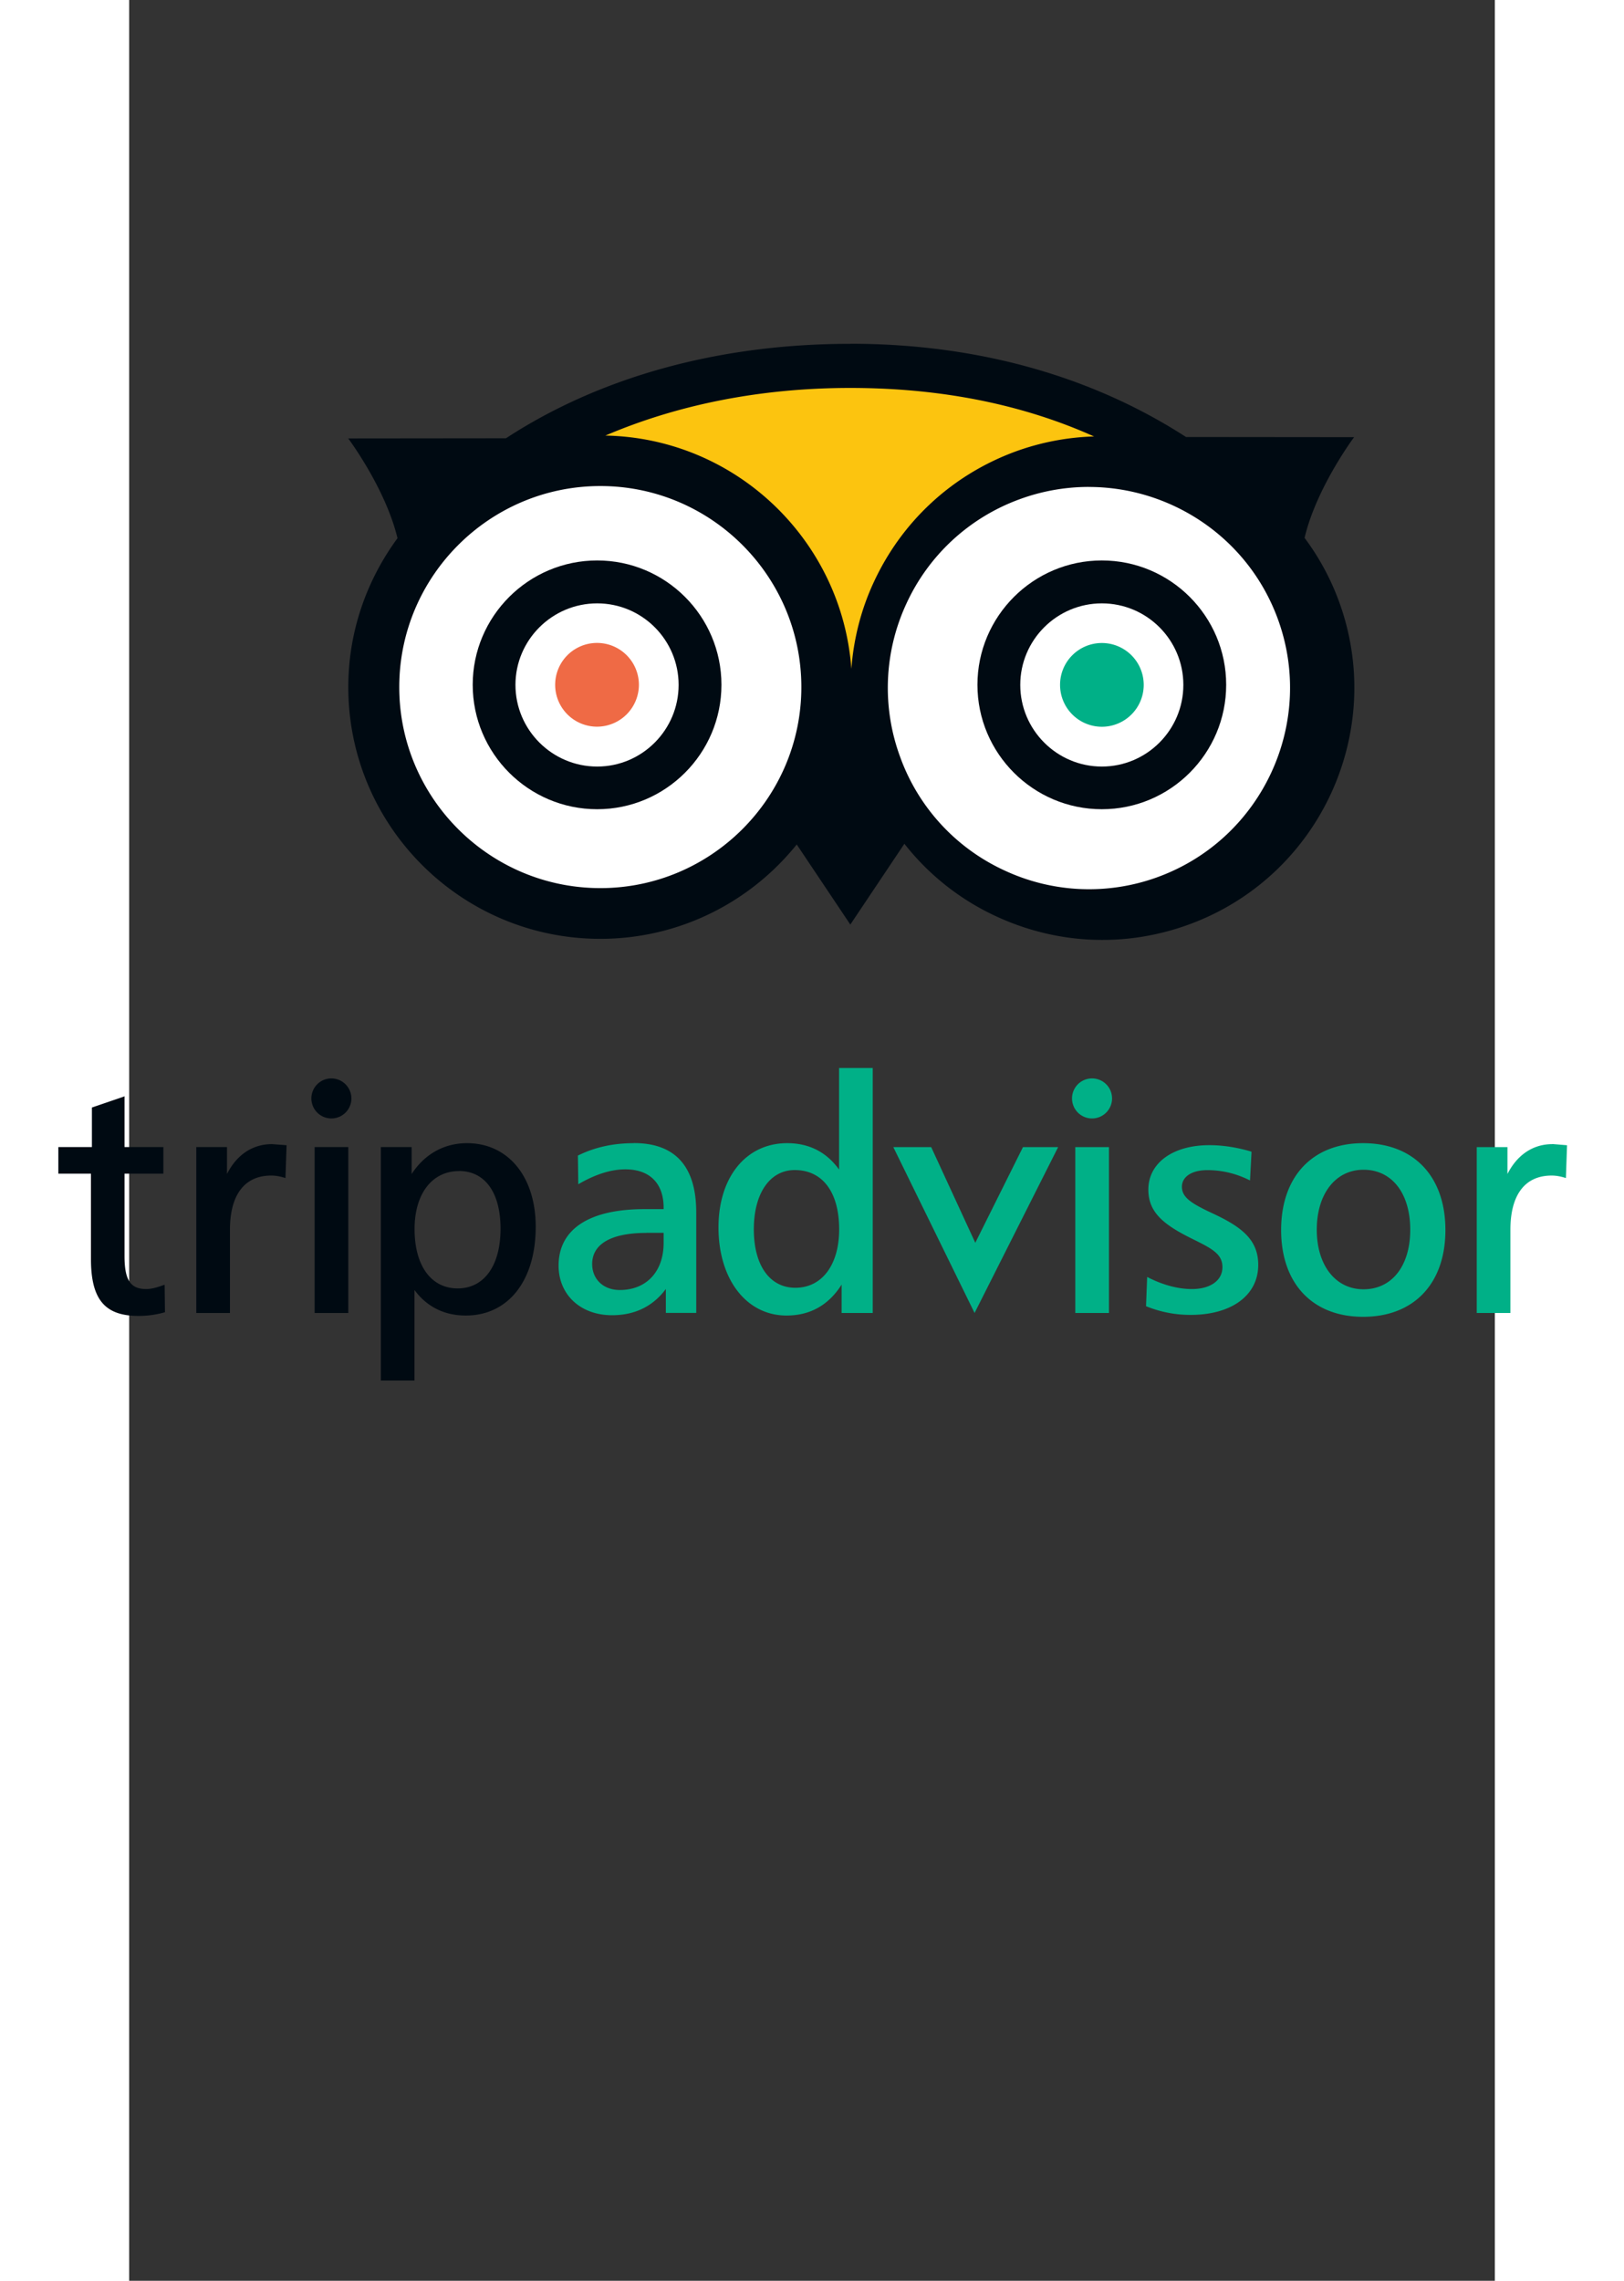
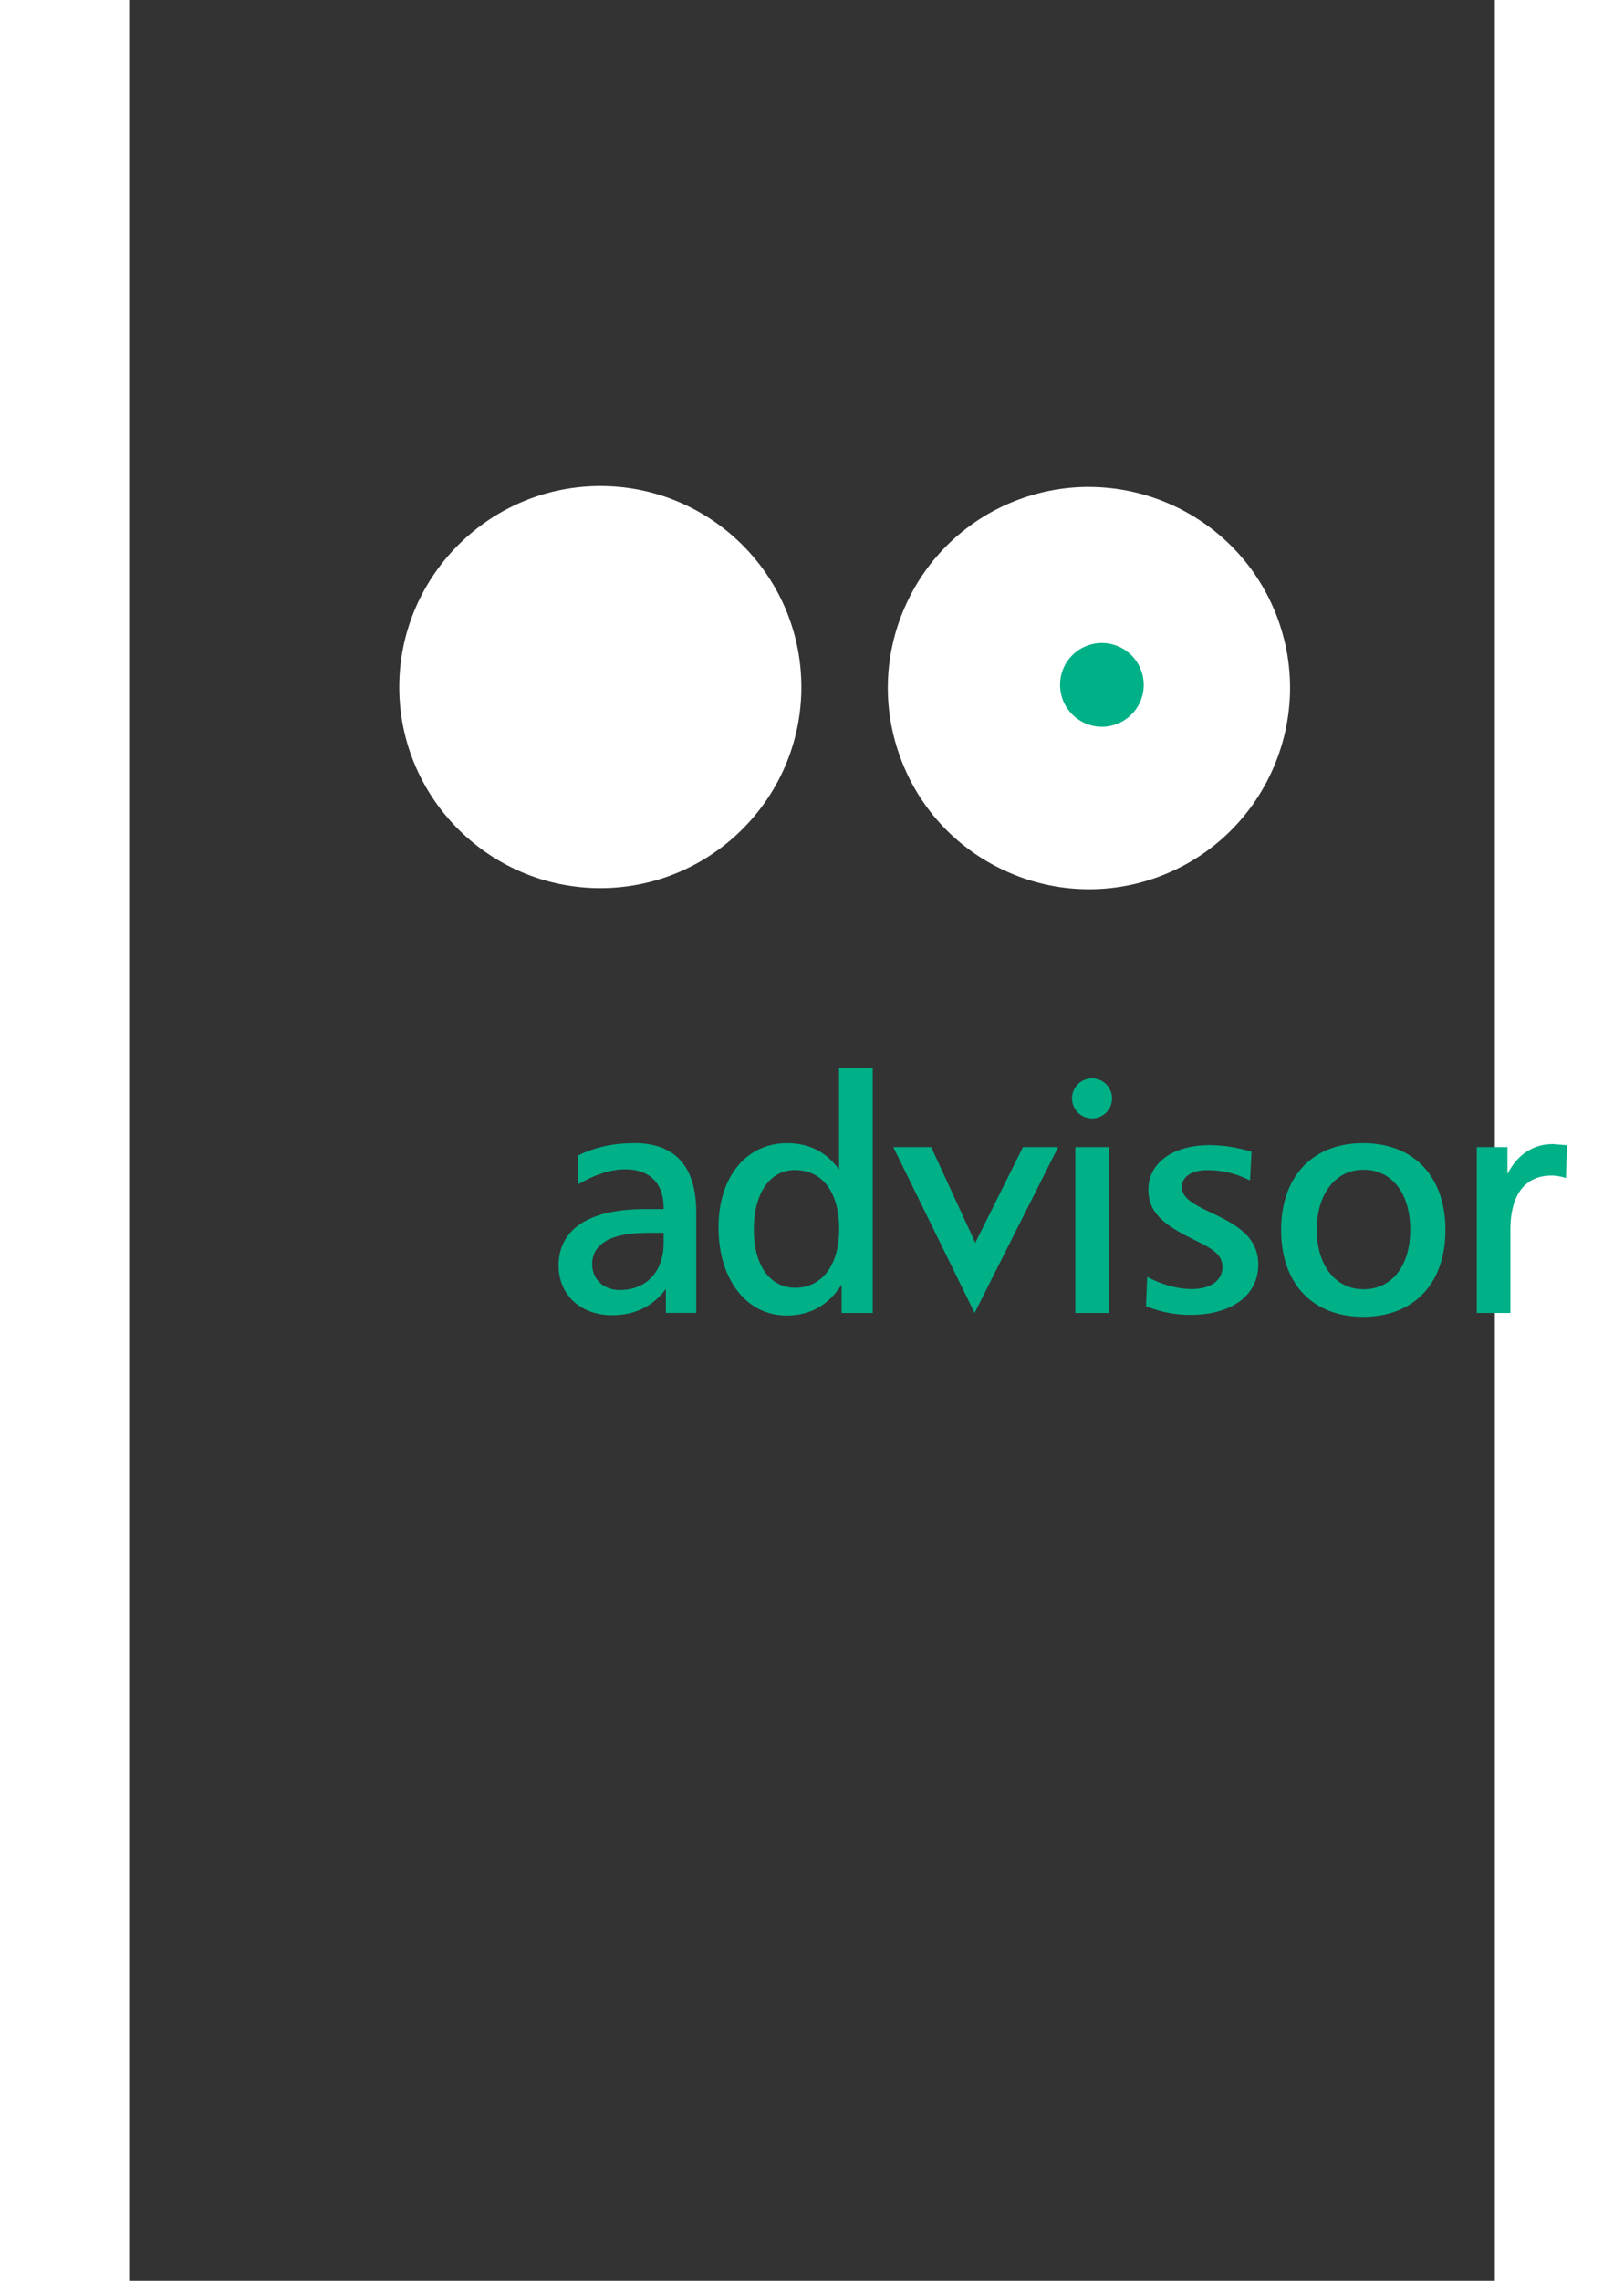
<svg xmlns="http://www.w3.org/2000/svg" xmlns:ns1="http://sodipodi.sourceforge.net/DTD/sodipodi-0.dtd" xmlns:ns2="http://www.inkscape.org/namespaces/inkscape" height="132" width="94" viewBox="-25.225 -28.885 17.125 28.596" version="1.1" id="svg16" ns1:docname="logo ta.svg" ns2:version="1.1.2 (0a00cf5339, 2022-02-04)">
  <rect x="-25.225" y="-28.885" width="17.125" height="28.596" fill="#333333" stroke="none" />
  <defs id="defs20" />
  <ns1:namedview id="namedview18" pagecolor="#505050" bordercolor="#eeeeee" borderopacity="1" ns2:pageshadow="0" ns2:pageopacity="0" ns2:pagecheckerboard="0" showgrid="false" fit-margin-top="0" fit-margin-left="0" fit-margin-right="0" fit-margin-bottom="0" ns2:zoom="5.6757104" ns2:cx="35.06169" ns2:cy="54.618713" ns2:window-width="1920" ns2:window-height="1007" ns2:window-x="0" ns2:window-y="0" ns2:window-maximized="1" ns2:current-layer="svg16" />
-   <path fill="#000a12" d="m -16.183,-24.574 c -1.65,0 -3.141,0.416 -4.317,1.184 l -1.978,0.002 c 0,0 0.467,0.623 0.618,1.251 -0.385,0.524 -0.617,1.168 -0.617,1.867 0,1.742 1.417,3.156 3.16,3.156 0.995,0 1.883,-0.462 2.463,-1.183 l 0.672,1.004 0.678,-1.013 a 3.127,3.127 0 0 0 1.16,0.914 c 0.767,0.353 1.625,0.387 2.417,0.095 1.635,-0.603 2.473,-2.424 1.869,-4.057 a 3.126,3.126 0 0 0 -0.428,-0.787 c 0.149,-0.632 0.621,-1.263 0.621,-1.263 l -2.108,-0.002 c -1.182,-0.764 -2.619,-1.169 -4.21,-1.169 z m -6.506,9.21 a 0.251,0.251 0 0 0 -0.251,0.251 0.251,0.251 0 0 0 0.502,0 0.252,0.252 0 0 0 -0.251,-0.251 z m -2.594,0.224 -0.029,0.011 -0.38,0.13 v 0.496 h -0.421 v 0.333 h 0.409 v 1.068 c 0,0.509 0.173,0.716 0.597,0.716 0.108,0 0.211,-0.014 0.315,-0.042 l 0.016,-0.005 -0.004,-0.344 -0.03,0.01 c -0.083,0.03 -0.148,0.044 -0.2,0.044 -0.199,0 -0.273,-0.113 -0.273,-0.415 v -1.032 h 0.487 v -0.333 h -0.487 v -0.637 z m 4.295,0.588 c -0.289,0 -0.533,0.138 -0.695,0.387 v -0.338 h -0.386 v 2.927 h 0.422 v -1.135 c 0.152,0.207 0.371,0.32 0.643,0.32 0.533,0 0.877,-0.437 0.877,-1.113 0,-0.627 -0.345,-1.048 -0.861,-1.048 z m -2.445,0.012 c -0.244,0 -0.442,0.132 -0.565,0.374 v -0.337 h -0.385 v 2.08 h 0.422 v -1.044 c 0,-0.438 0.184,-0.679 0.517,-0.679 0.048,0 0.095,0.007 0.152,0.023 l 0.027,0.008 0.014,-0.411 z m 0.534,0.037 v 2.08 h 0.422 v -2.08 z m 1.81,0.3 c 0.326,0 0.521,0.27 0.521,0.724 0,0.462 -0.206,0.748 -0.537,0.748 -0.334,0 -0.541,-0.285 -0.541,-0.744 0,-0.442 0.219,-0.727 0.557,-0.727 z" id="path2" style="stroke-width:0.113" />
-   <path fill="#fcc40f" d="m -13.122,-23.413 a 3.152,3.152 0 0 0 -0.994,0.191 c -0.792,0.293 -1.422,0.876 -1.775,1.643 -0.16,0.346 -0.25,0.712 -0.278,1.08 -0.117,-1.613 -1.449,-2.893 -3.084,-2.925 0.905,-0.387 1.944,-0.597 3.07,-0.597 1.134,0 2.158,0.204 3.061,0.61" id="path4" style="stroke-width:0.113" />
  <path fill="#ffffff" d="m -19.316,-22.791 c -1.39,0 -2.522,1.131 -2.522,2.521 0,1.389 1.131,2.52 2.522,2.52 1.389,0 2.52,-1.131 2.52,-2.52 0,-1.391 -1.131,-2.521 -2.52,-2.521 z m 6.119,0.011 a 2.511,2.511 0 0 0 -0.866,0.156 2.505,2.505 0 0 0 -1.417,1.31 2.506,2.506 0 0 0 -0.074,1.928 v 4.5e-4 a 2.5,2.5 0 0 0 1.309,1.416 2.506,2.506 0 0 0 1.929,0.077 c 1.304,-0.483 1.973,-1.936 1.492,-3.239 -0.376,-1.019 -1.345,-1.65 -2.373,-1.648 z" id="path6" style="stroke-width:0.113" />
-   <path fill="#000a12" d="m -19.356,-21.858 c -0.861,0 -1.561,0.7 -1.561,1.559 0,0.86 0.7,1.56 1.561,1.56 0.859,0 1.558,-0.7 1.558,-1.56 0,-0.86 -0.699,-1.559 -1.558,-1.559 z m 6.328,0 c -0.86,0 -1.56,0.7 -1.56,1.559 0,0.86 0.7,1.56 1.56,1.56 0.86,0 1.559,-0.7 1.559,-1.56 0,-0.86 -0.699,-1.559 -1.559,-1.559 z" id="path8" style="stroke-width:0.113" />
  <path fill="#ffffff" d="m -19.356,-21.32 c -0.565,0 -1.025,0.459 -1.025,1.022 0,0.564 0.46,1.024 1.025,1.024 0.563,0 1.021,-0.46 1.021,-1.024 0,-0.564 -0.458,-1.022 -1.021,-1.022 z m 6.328,0 c -0.564,0 -1.023,0.459 -1.023,1.022 0,0.564 0.459,1.024 1.023,1.024 0.564,0 1.022,-0.46 1.022,-1.024 0,-0.564 -0.458,-1.022 -1.022,-1.022 z" id="path10" style="stroke-width:0.113" />
-   <path fill="#ef6a45" d="m -18.833,-20.299 a 0.526,0.526 0 0 1 -0.525,0.525 0.525,0.525 0 0 1 -0.525,-0.525 0.525,0.525 0 0 1 1.05,0" id="path12" style="stroke-width:0.113" />
  <path fill="#00b087" d="m -13.028,-20.823 a 0.524,0.524 0 0 0 -0.524,0.525 0.525,0.525 0 0 0 0.524,0.525 0.525,0.525 0 0 0 0,-1.05 z m -3.295,5.327 v 1.275 c -0.155,-0.216 -0.372,-0.331 -0.651,-0.331 -0.515,0 -0.861,0.425 -0.861,1.056 0,0.651 0.35,1.105 0.853,1.105 0.298,0 0.529,-0.132 0.691,-0.388 v 0.356 h 0.39 v -3.072 h -0.422 z m 3.172,0.132 a 0.251,0.251 0 1 0 0,0.502 0.251,0.251 0 0 0 0,-0.502 z m -5.744,0.812 c -0.257,0 -0.483,0.049 -0.69,0.149 l -0.013,0.006 0.005,0.36 0.033,-0.019 c 0.199,-0.111 0.386,-0.168 0.557,-0.168 0.305,0 0.48,0.175 0.48,0.481 v 0.018 h -0.241 c -0.694,0 -1.076,0.252 -1.076,0.708 0,0.366 0.276,0.622 0.67,0.622 0.29,0 0.515,-0.114 0.675,-0.329 v 0.3 h 0.381 v -1.259 c 0,-0.576 -0.262,-0.87 -0.781,-0.87 z m 9.143,0 c -0.634,0 -1.028,0.417 -1.028,1.089 0,0.671 0.394,1.088 1.028,1.088 0.637,0 1.032,-0.417 1.032,-1.088 0,-0.672 -0.396,-1.089 -1.032,-1.089 z m 2.375,0.012 c -0.244,0 -0.441,0.132 -0.565,0.374 v -0.337 h -0.385 v 2.08 h 0.422 v -1.044 c 0,-0.438 0.183,-0.679 0.517,-0.679 0.048,0 0.095,0.007 0.152,0.023 l 0.027,0.008 0.014,-0.411 -0.181,-0.015 z m -4.304,0.013 c -0.457,0 -0.764,0.224 -0.764,0.557 0,0.293 0.201,0.447 0.572,0.628 0.234,0.116 0.357,0.183 0.357,0.345 0,0.166 -0.151,0.274 -0.383,0.274 -0.166,0 -0.349,-0.047 -0.53,-0.136 l -0.031,-0.016 -0.014,0.367 0.015,0.006 a 1.469,1.469 0 0 0 0.543,0.103 c 0.516,0 0.849,-0.246 0.849,-0.627 0,-0.318 -0.211,-0.478 -0.577,-0.648 -0.268,-0.125 -0.38,-0.2 -0.38,-0.332 0,-0.126 0.125,-0.208 0.318,-0.208 0.174,0 0.345,0.038 0.506,0.115 l 0.03,0.014 0.019,-0.359 -0.016,-0.006 c -0.176,-0.051 -0.348,-0.077 -0.513,-0.077 z m -3.962,0.024 1.019,2.08 1.048,-2.08 h -0.441 l -0.598,1.2 -0.553,-1.2 h -0.475 z m 2.282,0 v 2.08 h 0.422 v -2.08 z m 3.614,0.284 c 0.356,0 0.586,0.295 0.586,0.752 0,0.454 -0.23,0.747 -0.586,0.747 -0.35,0 -0.586,-0.3 -0.586,-0.747 0,-0.449 0.235,-0.752 0.586,-0.752 z m -7.132,0.004 c 0.349,0 0.557,0.277 0.557,0.744 0,0.444 -0.215,0.732 -0.549,0.732 -0.321,0 -0.521,-0.281 -0.521,-0.732 0,-0.452 0.201,-0.744 0.513,-0.744 z m -1.861,0.787 h 0.217 v 0.127 c 0,0.359 -0.216,0.59 -0.55,0.59 -0.204,0 -0.346,-0.134 -0.346,-0.326 0,-0.252 0.241,-0.39 0.679,-0.39 z" id="path14" style="stroke-width:0.113" />
</svg>